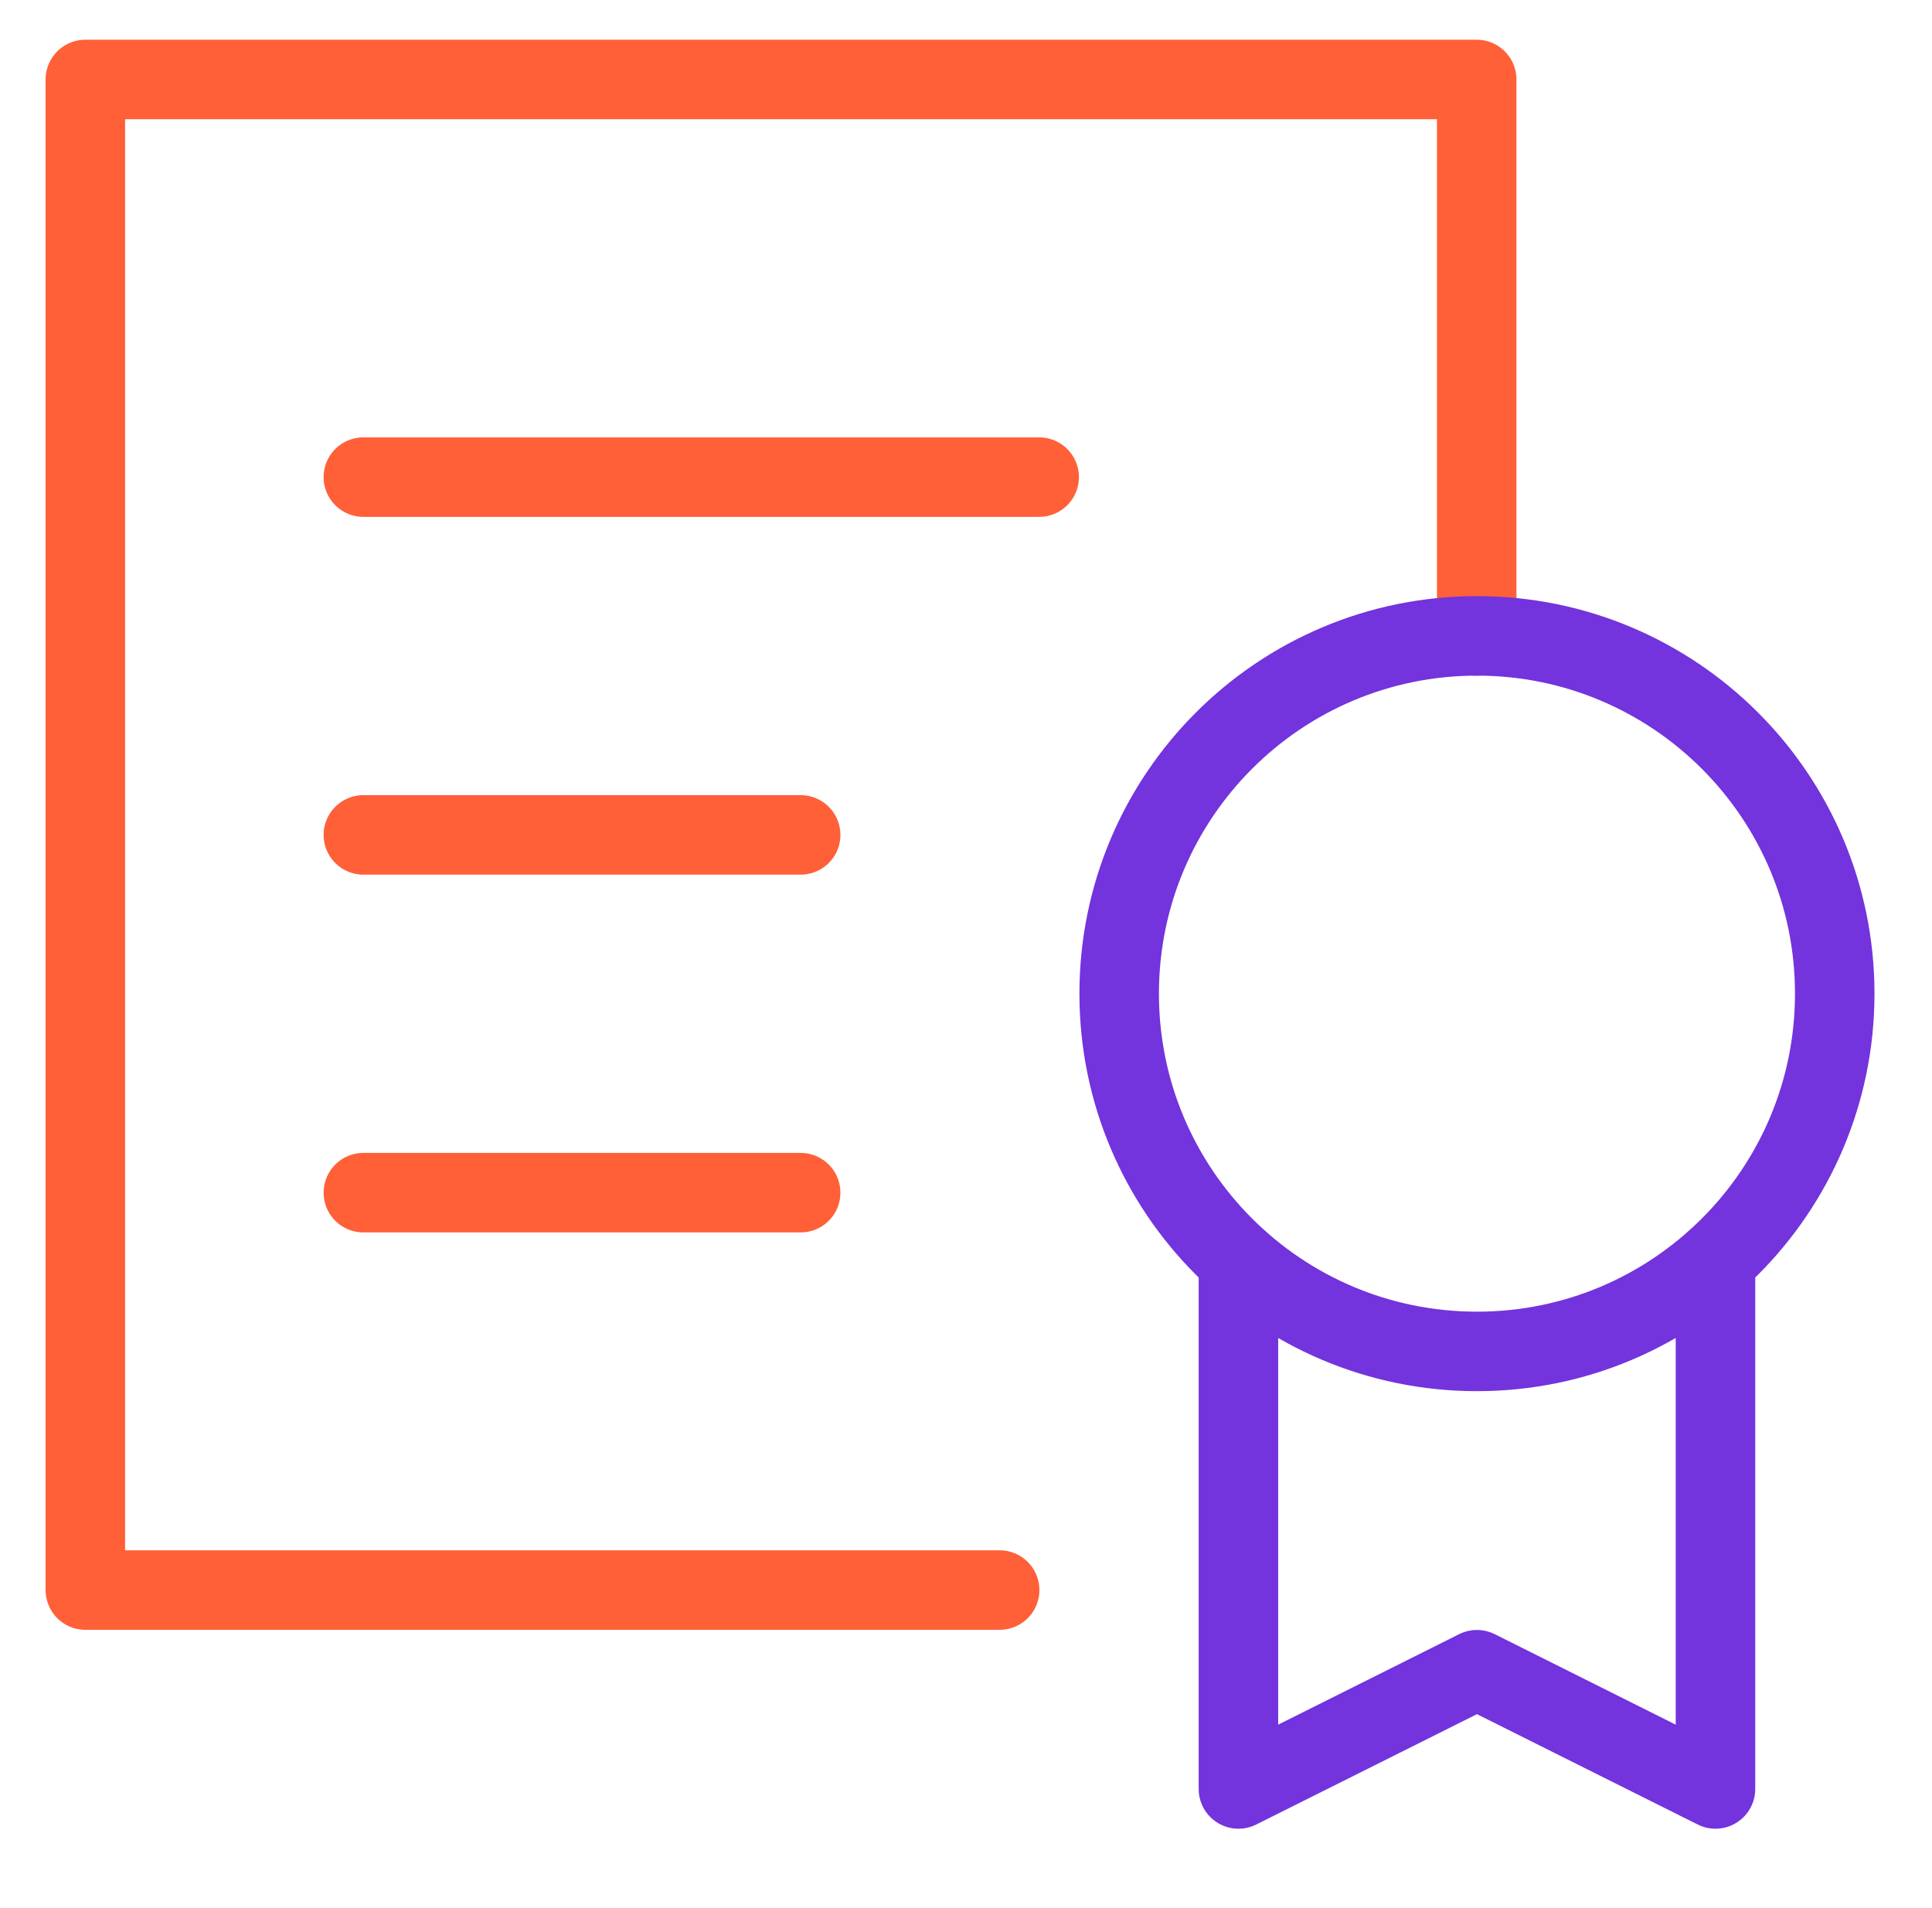
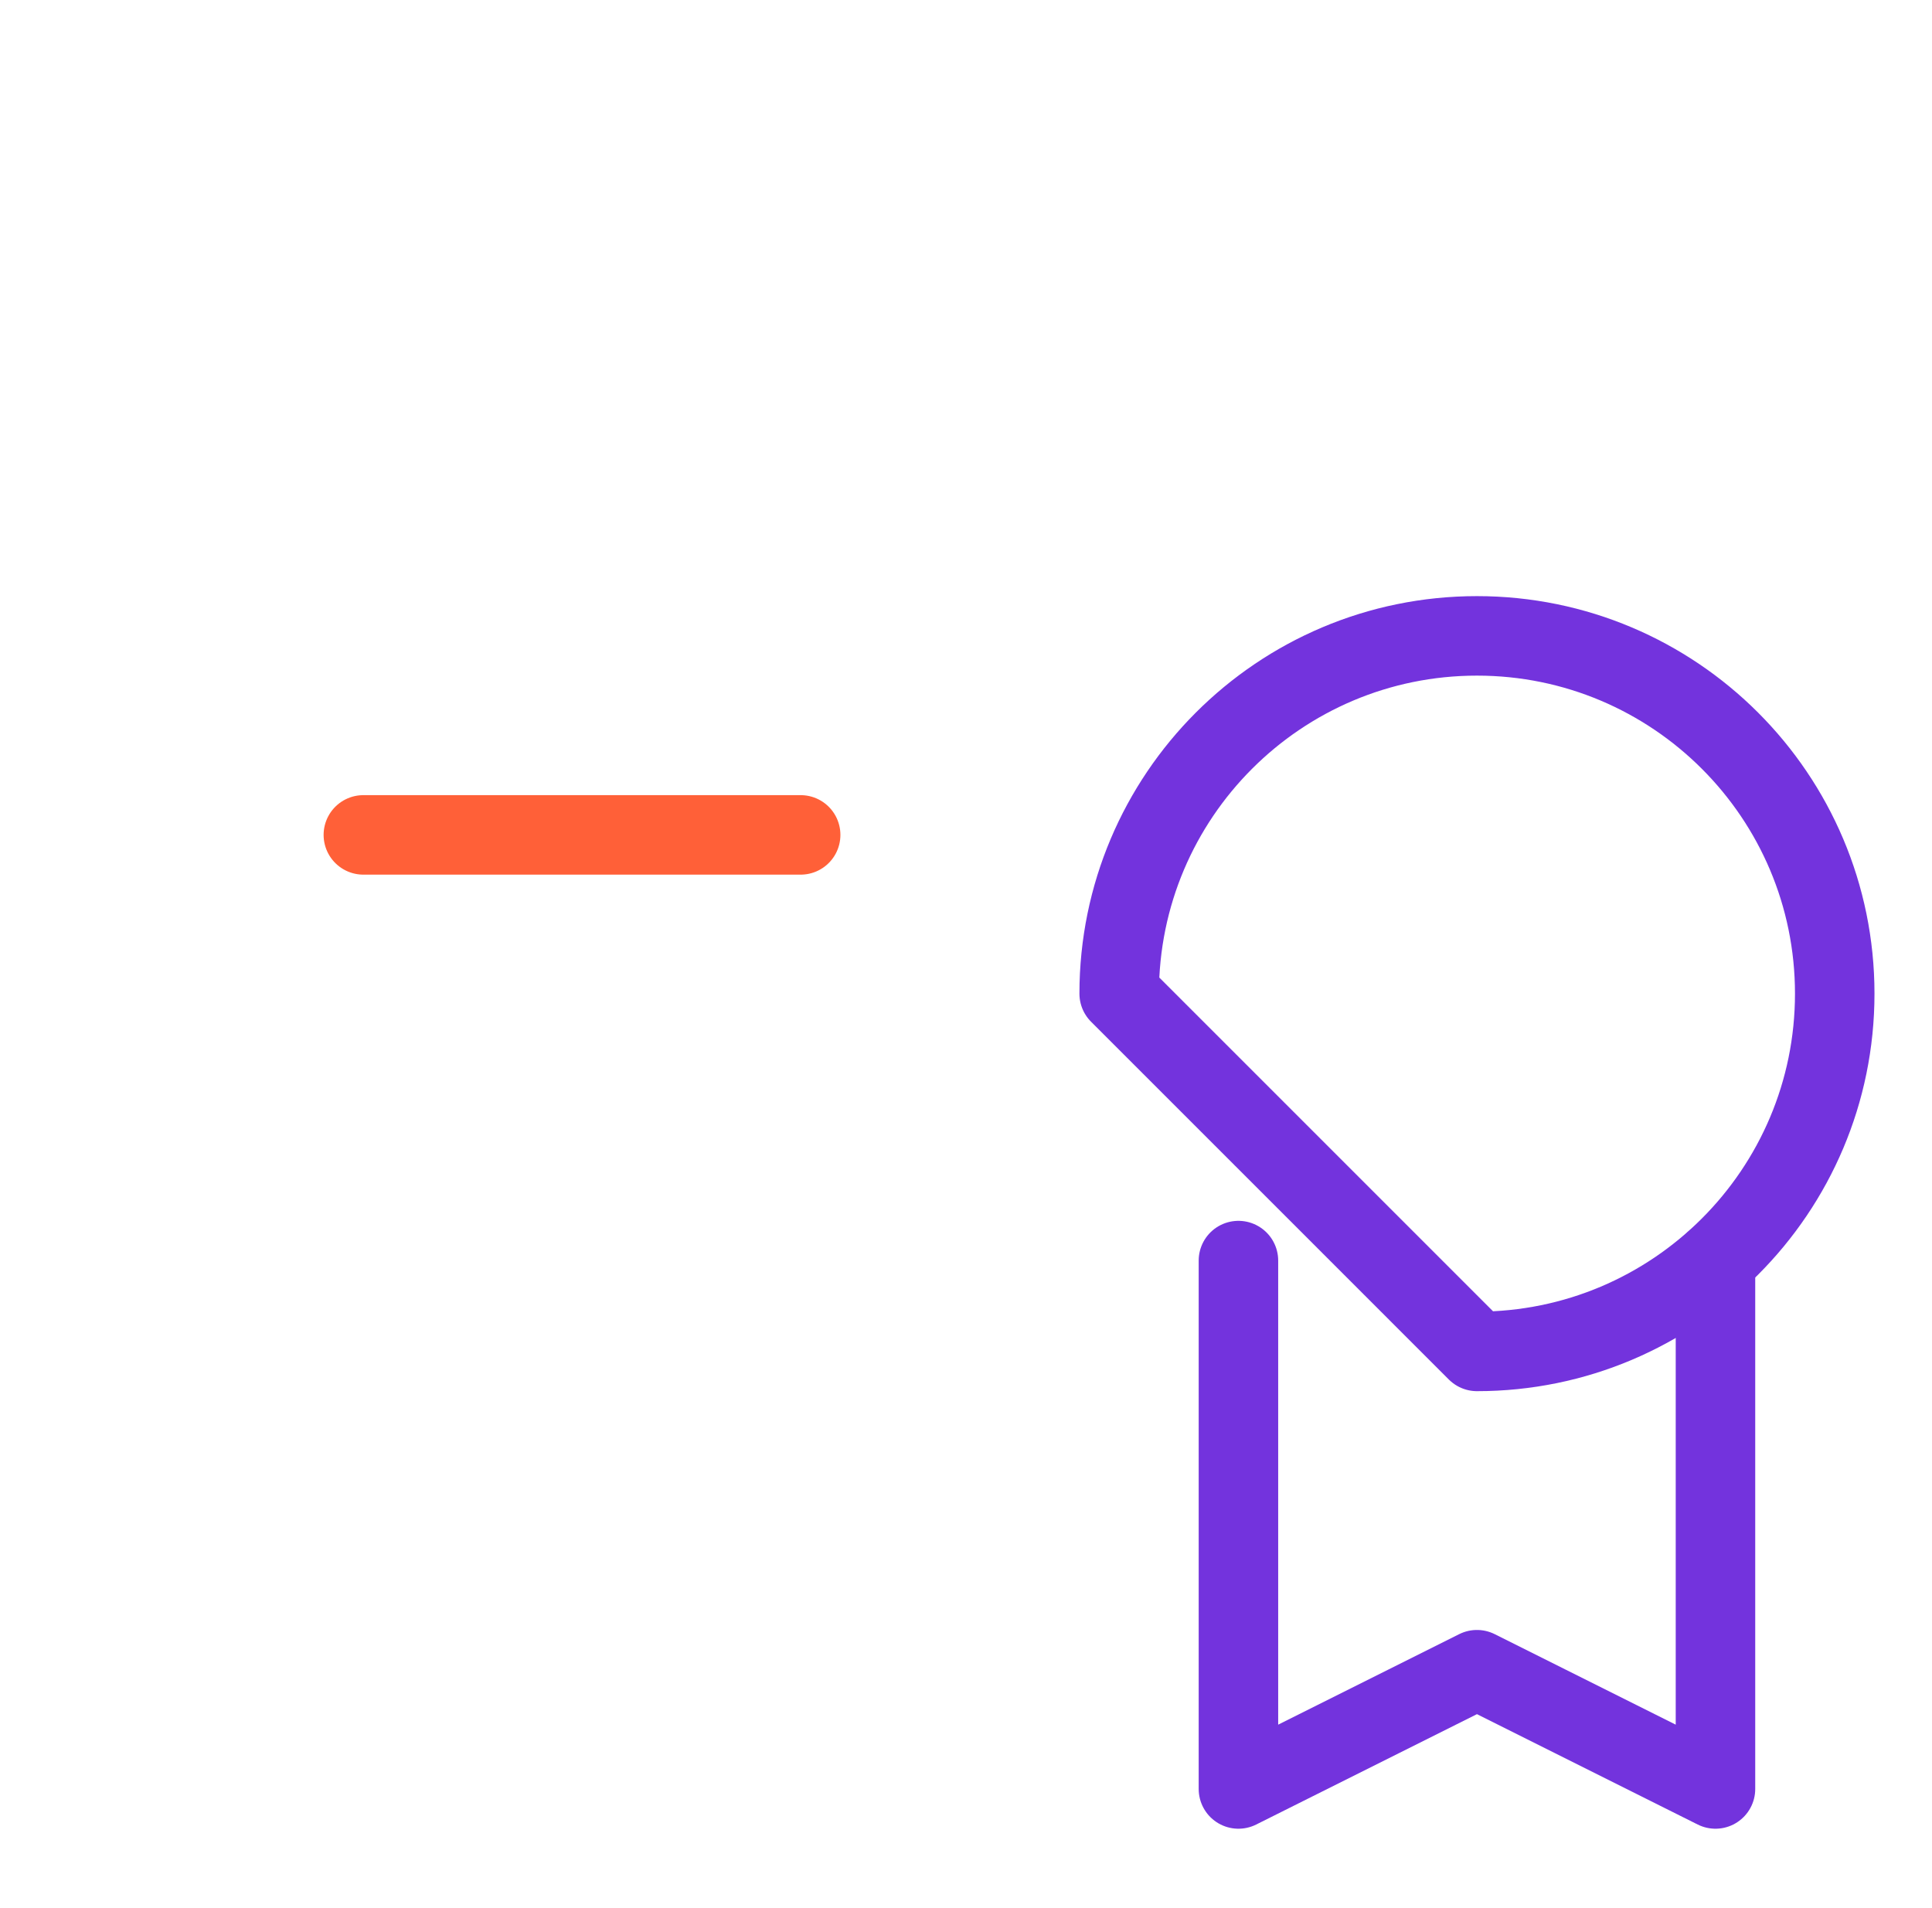
<svg xmlns="http://www.w3.org/2000/svg" width="81" height="80" viewBox="0 0 81 80" fill="none">
-   <path d="M41.911 66.665H3.578V3.332H61.911V26.665" stroke="#FF6038" stroke-width="3.333" stroke-linecap="round" stroke-linejoin="round" />
-   <path d="M15.234 20.004H43.568" stroke="#FF6038" stroke-width="3.333" stroke-linecap="round" stroke-linejoin="round" />
  <path d="M15.234 35.004H33.568" stroke="#FF6038" stroke-width="3.333" stroke-linecap="round" stroke-linejoin="round" />
-   <path d="M15.234 50.004H33.568" stroke="#FF6038" stroke-width="3.333" stroke-linecap="round" stroke-linejoin="round" />
  <path d="M71.922 52.852V75.005L61.922 70.005L51.922 75.005V52.852" stroke="#7333DD" stroke-width="3.333" stroke-linecap="round" stroke-linejoin="round" />
-   <path d="M61.922 56.66C70.206 56.66 76.922 49.944 76.922 41.66C76.922 33.376 70.206 26.66 61.922 26.66C53.638 26.66 46.922 33.376 46.922 41.66C46.922 49.944 53.638 56.66 61.922 56.66Z" stroke="#7333DD" stroke-width="3.333" stroke-linecap="round" stroke-linejoin="round" />
+   <path d="M61.922 56.66C70.206 56.66 76.922 49.944 76.922 41.66C76.922 33.376 70.206 26.66 61.922 26.66C53.638 26.66 46.922 33.376 46.922 41.66Z" stroke="#7333DD" stroke-width="3.333" stroke-linecap="round" stroke-linejoin="round" />
</svg>